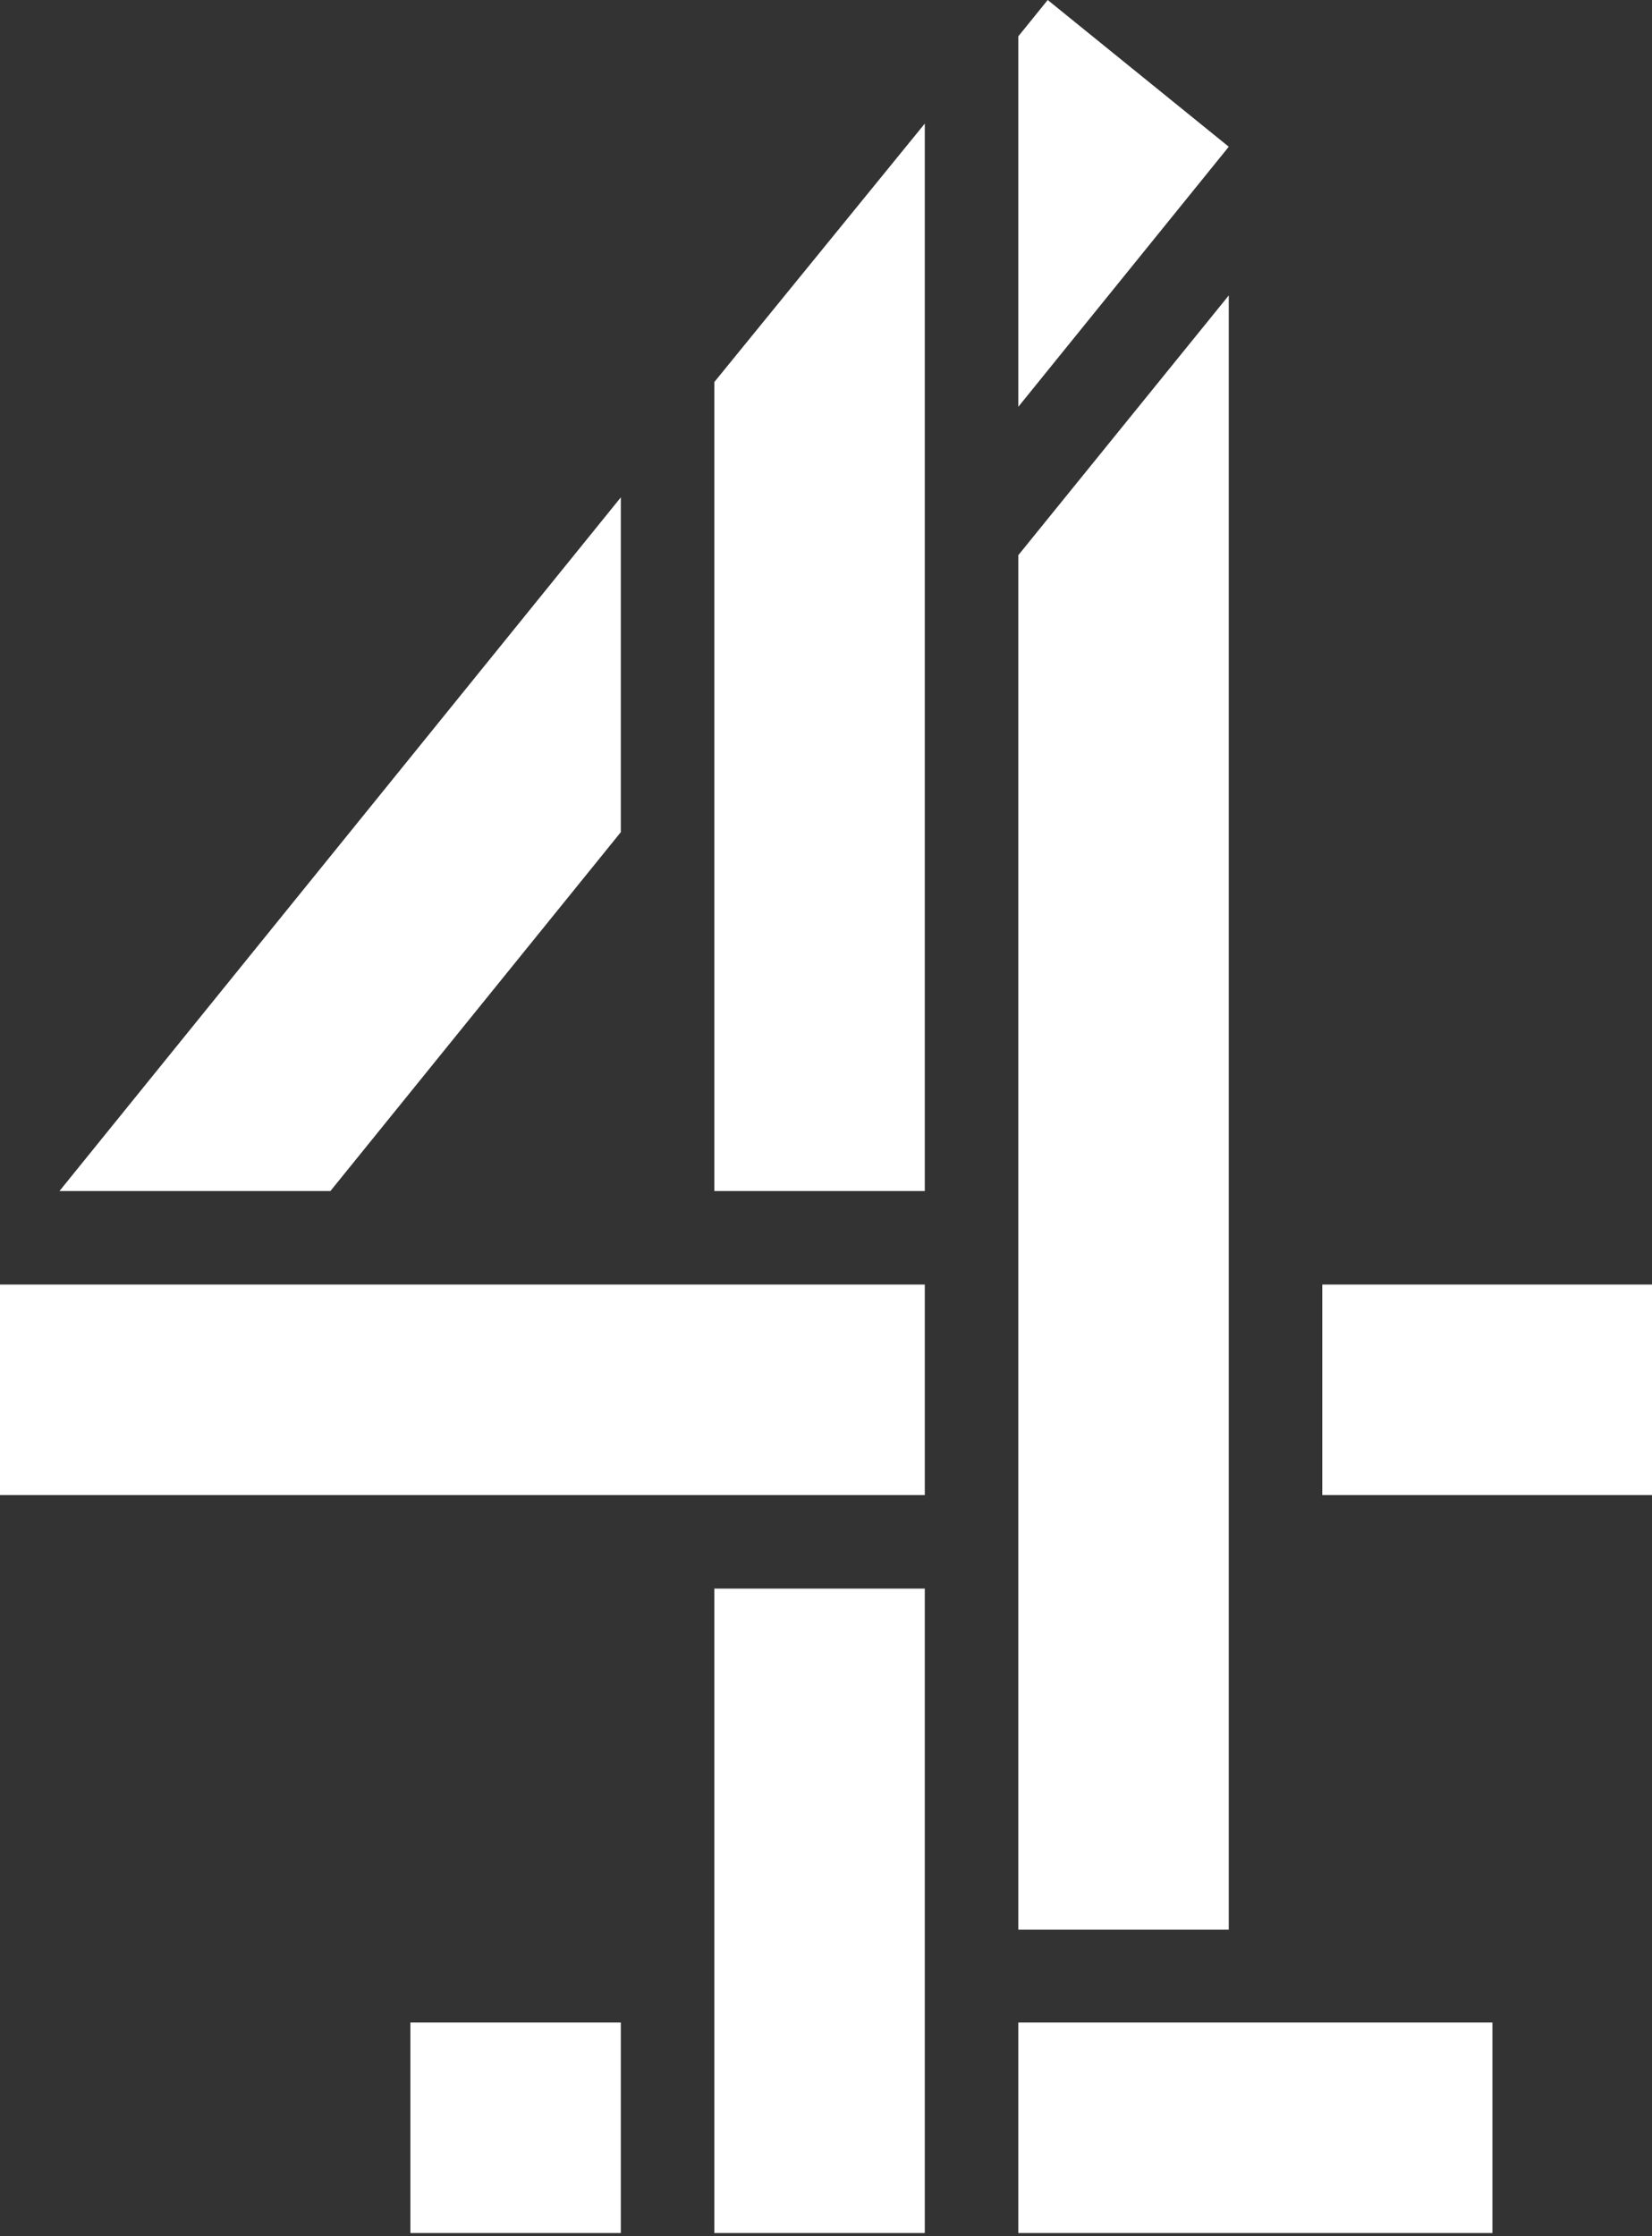
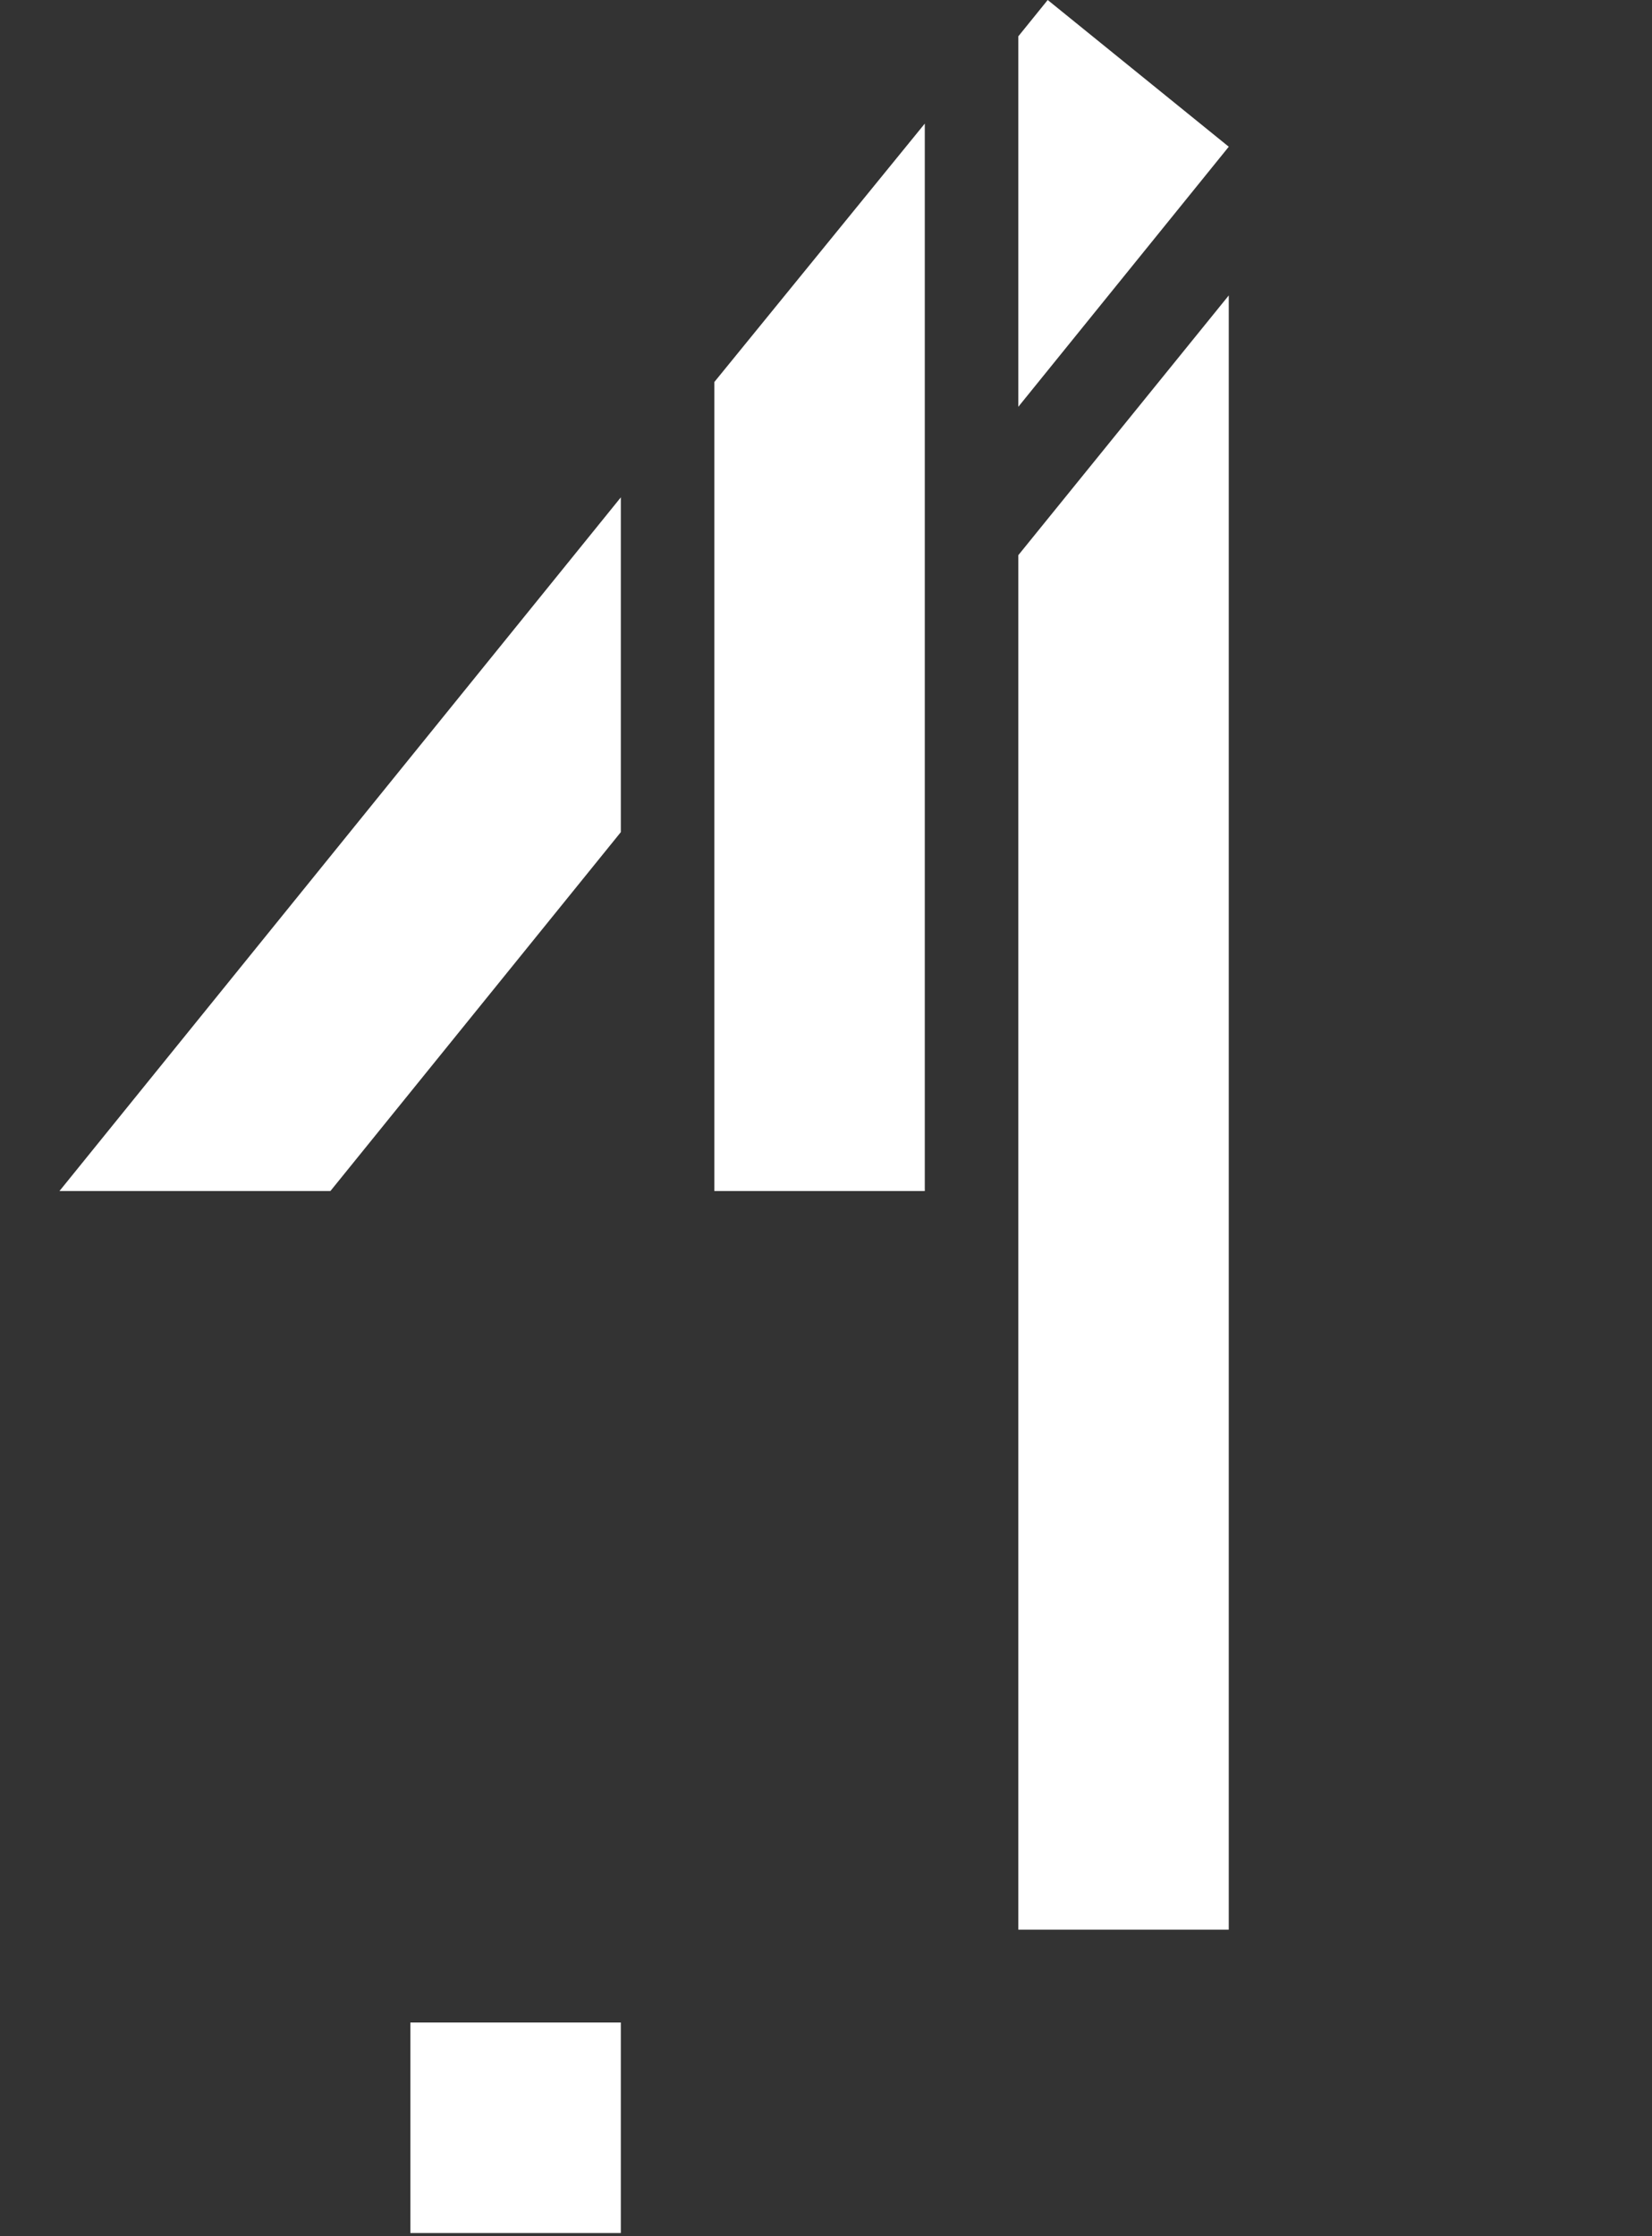
<svg xmlns="http://www.w3.org/2000/svg" width="300px" height="406px" viewBox="0 0 300 406" version="1.1">
  <rect x="0" y="0" width="300" height="406" fill="#333333" stroke="none" />
  <title>download</title>
  <g id="Page-1" stroke="none" stroke-width="1" fill="none" fill-rule="evenodd">
    <g id="download" fill="#FFFFFF" fill-rule="nonzero">
-       <polygon id="Path" points="167.94 288.42 129.72 288.42 129.72 405.421 167.94 405.421" />
-       <polygon id="Path" points="271.021 367.202 184.921 367.202 184.921 405.421 271.021 405.421" />
-       <polygon id="Path" points="300 233.22 240.121 233.22 240.121 271.44 300 271.44" />
      <polygon id="Path" points="112.74 367.202 74.52 367.202 74.52 405.421 112.74 405.421" />
      <polygon id="Path" points="112.741 151.08 112.741 90.3 10.8 216.24 60.001 216.24" />
      <polygon id="Path" points="129.72 216.242 167.94 216.242 167.94 22.44 129.72 69.361" />
      <polygon id="Path" points="223.141 53.64 184.921 100.801 184.921 350.342 223.141 350.342" />
-       <polygon id="Path" points="167.941 233.22 0 233.22 0 271.44 167.941 271.44" />
      <polygon id="Path" points="190.261 0 184.921 6.6 184.921 73.86 223.141 26.64" />
    </g>
  </g>
</svg>